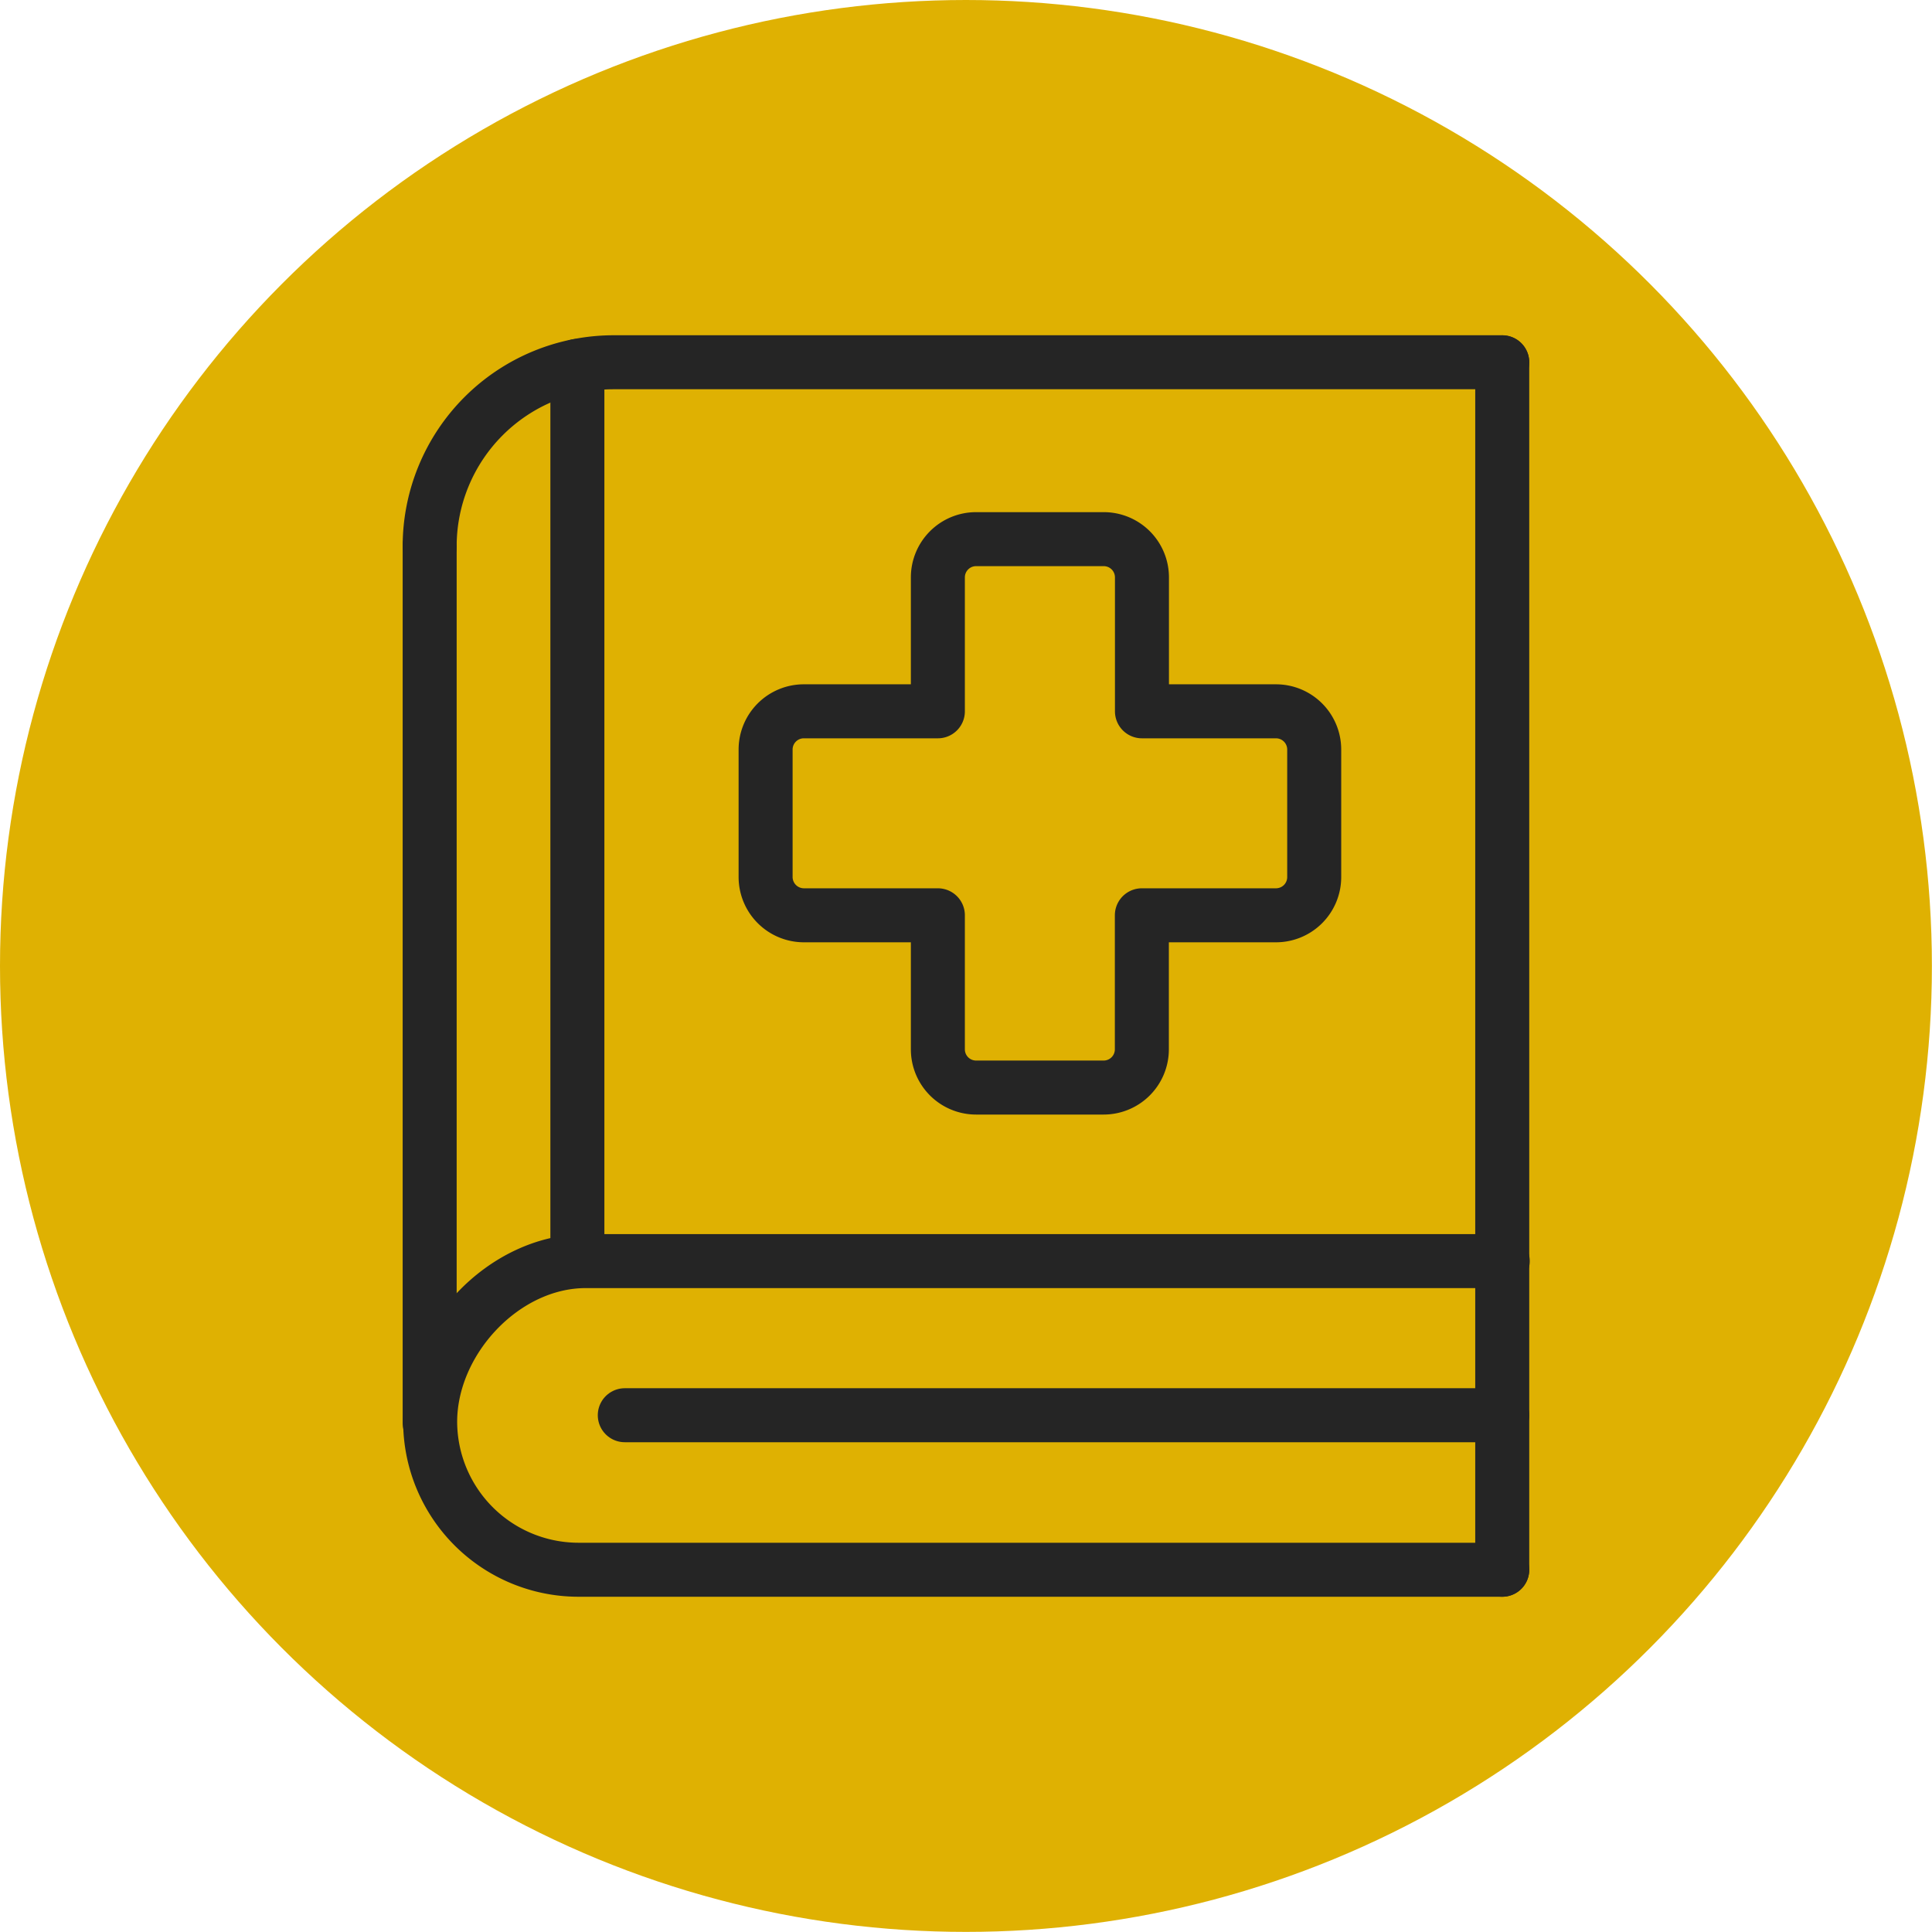
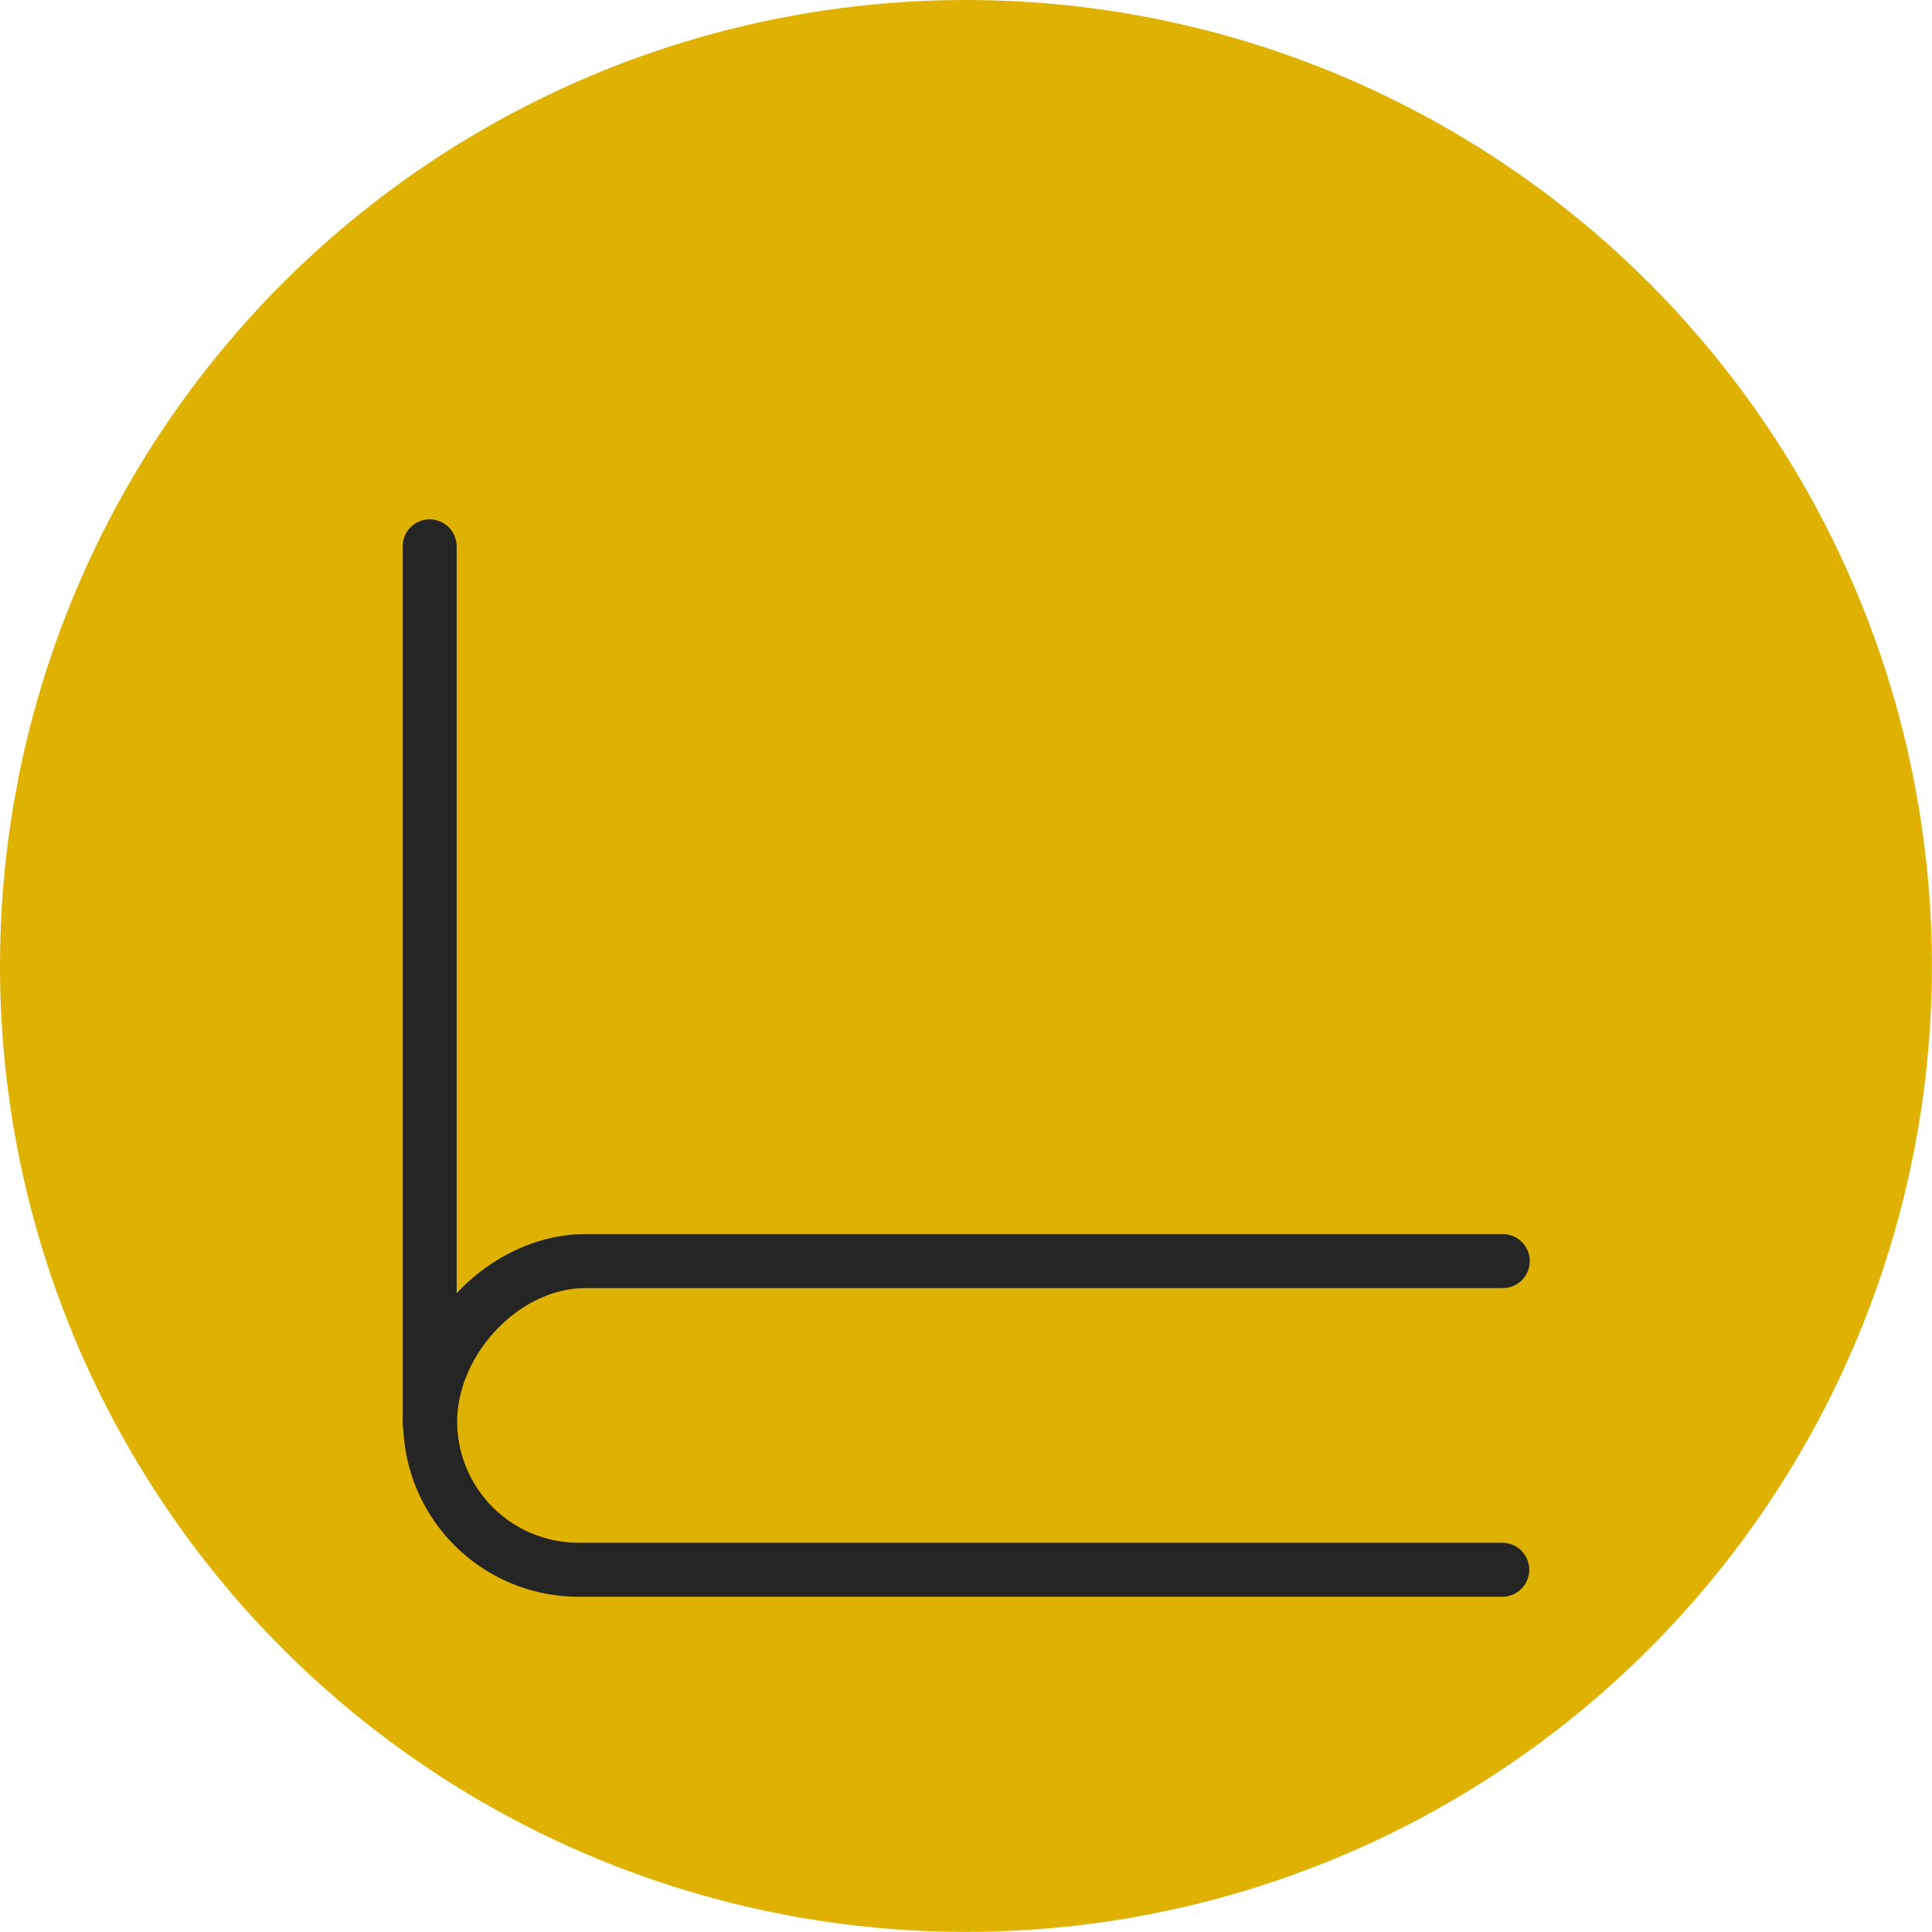
<svg xmlns="http://www.w3.org/2000/svg" viewBox="0 0 196.05 196.05">
  <defs>
    <style>.cls-1{fill:#dfb102;}.cls-2{fill:none;stroke:#252525;stroke-linecap:round;stroke-linejoin:round;stroke-width:5.48px;}</style>
  </defs>
  <g id="Layer_2" data-name="Layer 2">
    <g id="icon4">
      <circle class="cls-1" cx="98.02" cy="98.02" r="98.02" />
      <path class="cls-2" d="M152.44,159.29H58.65a15.06,15.06,0,0,1-15-15c0-8.31,7.47-16.32,15.78-16.32h93.06" />
-       <path class="cls-2" d="M43.6,55.44A18.68,18.68,0,0,1,62.28,36.76h90.16" />
-       <line class="cls-2" x1="152.44" y1="143.61" x2="63.4" y2="143.61" />
-       <line class="cls-2" x1="152.44" y1="159.29" x2="152.44" y2="36.77" />
      <line class="cls-2" x1="43.6" y1="144.4" x2="43.6" y2="55.44" />
-       <line class="cls-2" x1="58.59" y1="127.92" x2="58.59" y2="37.13" />
-       <path class="cls-2" d="M129.47,92.88h-13.6v13.6a3.88,3.88,0,0,1-3.88,3.88H99.05a3.88,3.88,0,0,1-3.88-3.88V92.88H81.58A3.89,3.89,0,0,1,77.69,89V76.06a3.88,3.88,0,0,1,3.89-3.88H95.17V58.59a3.88,3.88,0,0,1,3.88-3.88H112a3.88,3.88,0,0,1,3.88,3.88V72.18h13.6a3.88,3.88,0,0,1,3.88,3.88V89A3.88,3.88,0,0,1,129.47,92.88Z" />
    </g>
  </g>
</svg>